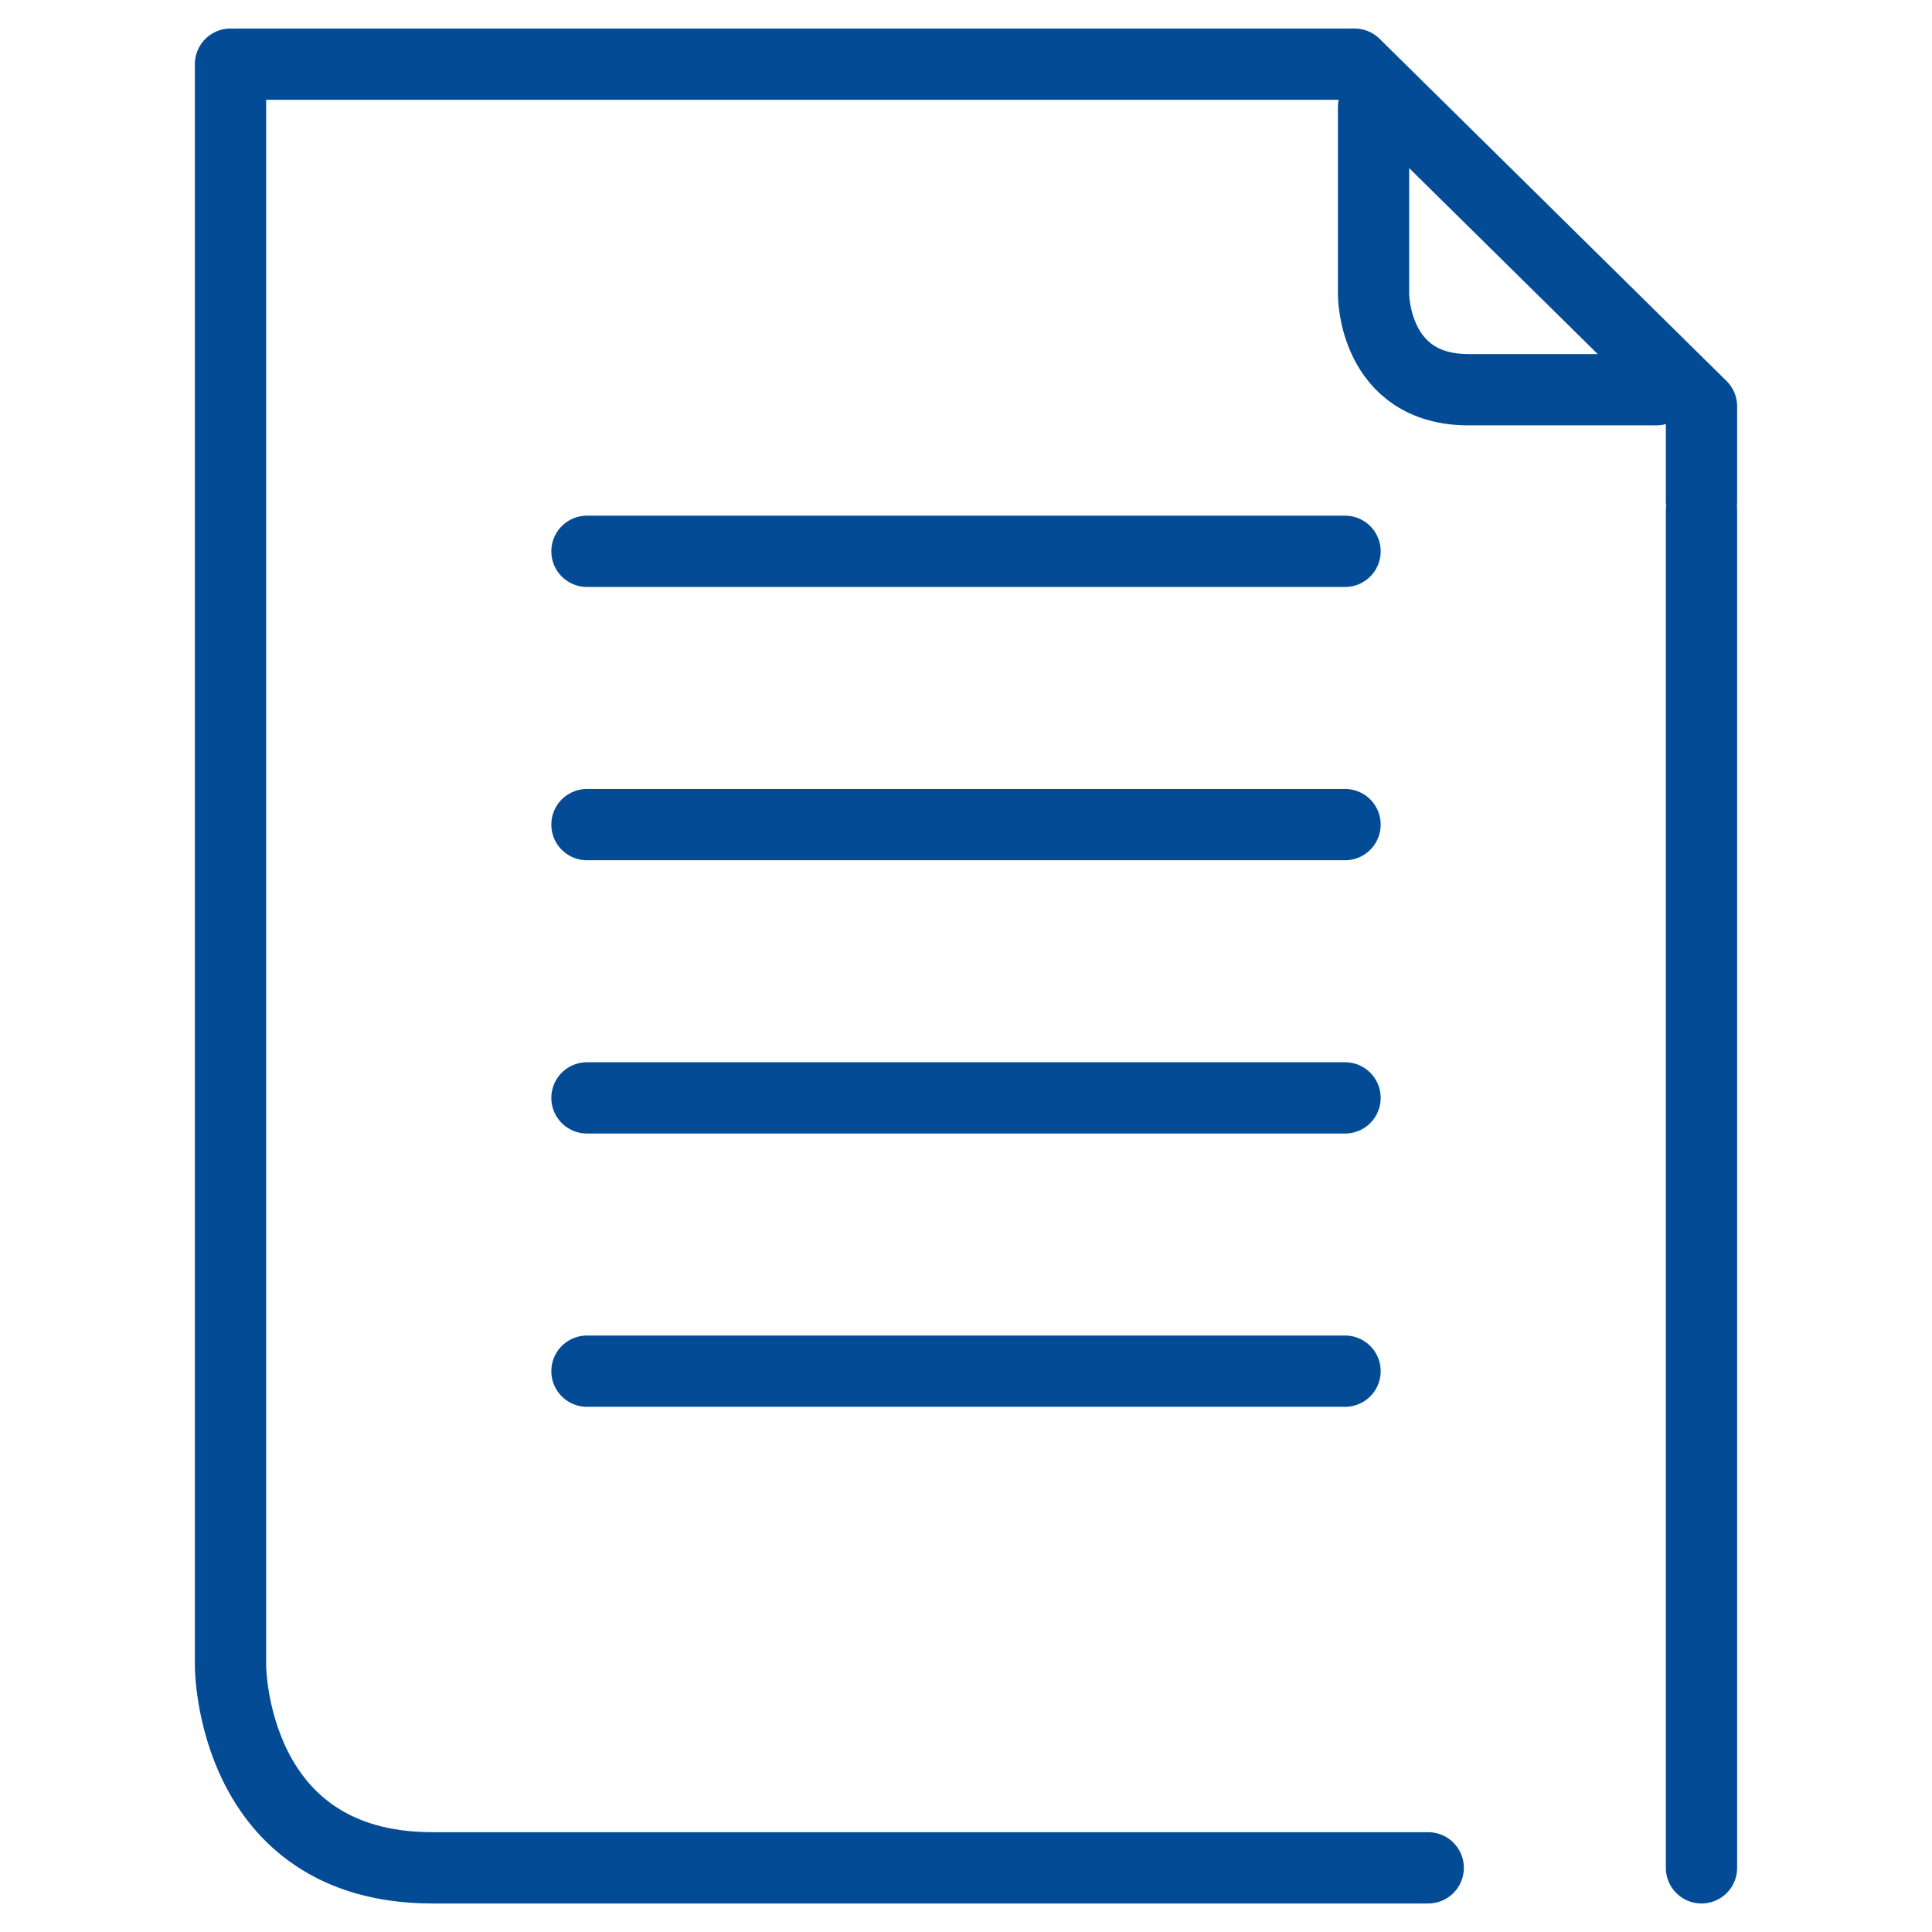
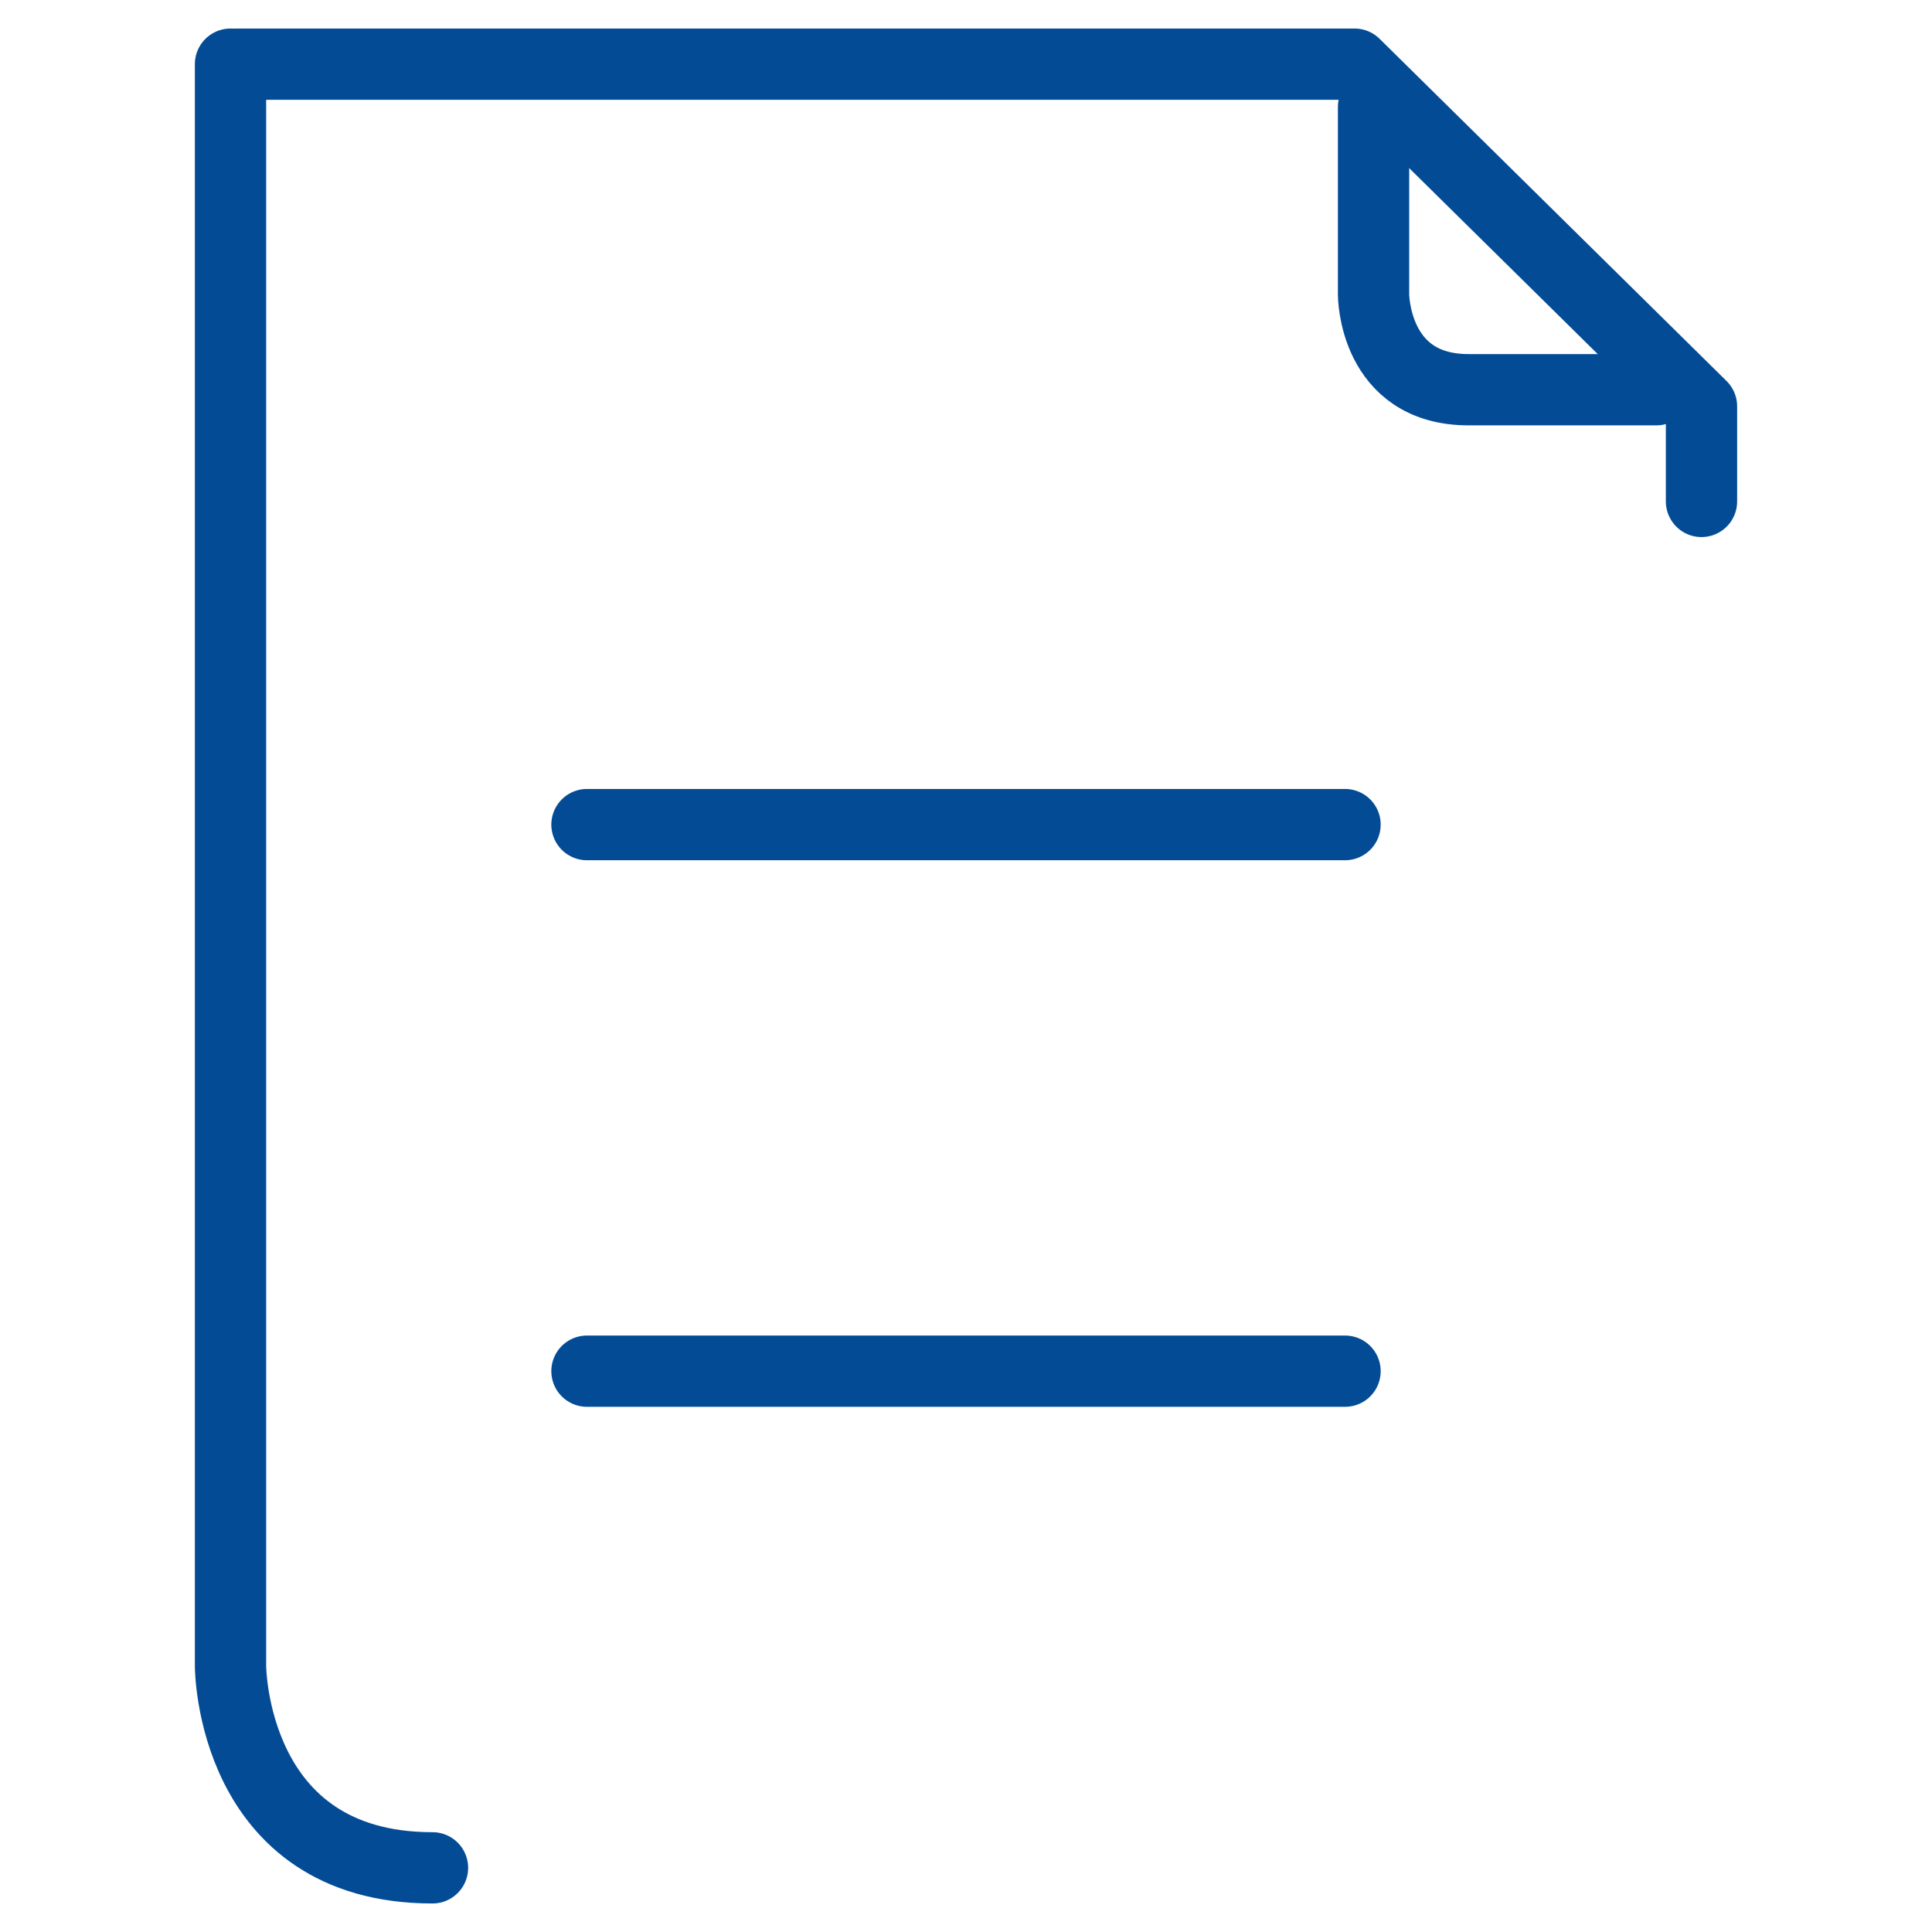
<svg xmlns="http://www.w3.org/2000/svg" version="1.1" id="Layer_1" x="0px" y="0px" viewBox="0 0 81.3 81.3" style="enable-background:new 0 0 81.3 81.3;" xml:space="preserve">
  <style type="text/css">
	.st0{fill:none;stroke:#034C95;stroke-width:3;stroke-linecap:round;stroke-miterlimit:10;}
	.st1{fill:none;stroke:#034C95;stroke-width:3;stroke-linecap:round;stroke-linejoin:round;stroke-miterlimit:10;}
</style>
  <g>
-     <line class="st0" x1="71.6" y1="78.6" x2="71.6" y2="21.5" />
    <g>
-       <path class="st0" d="M9.7,2.7v67.4c0,0,0,8.5,8.5,8.5h41.9" />
+       <path class="st0" d="M9.7,2.7v67.4c0,0,0,8.5,8.5,8.5" />
    </g>
    <polyline class="st1" points="71.6,21.1 71.6,17.1 57,2.7 10,2.7  " />
    <g>
      <path class="st0" d="M57.8,4.5v7.9c0,0,0,4,4,4h7.9" />
    </g>
-     <line class="st1" x1="24.7" y1="23.2" x2="56.6" y2="23.2" />
    <line class="st1" x1="24.7" y1="34.7" x2="56.6" y2="34.7" />
-     <line class="st1" x1="24.7" y1="46.2" x2="56.6" y2="46.2" />
    <line class="st1" x1="24.7" y1="57.7" x2="56.6" y2="57.7" />
  </g>
</svg>